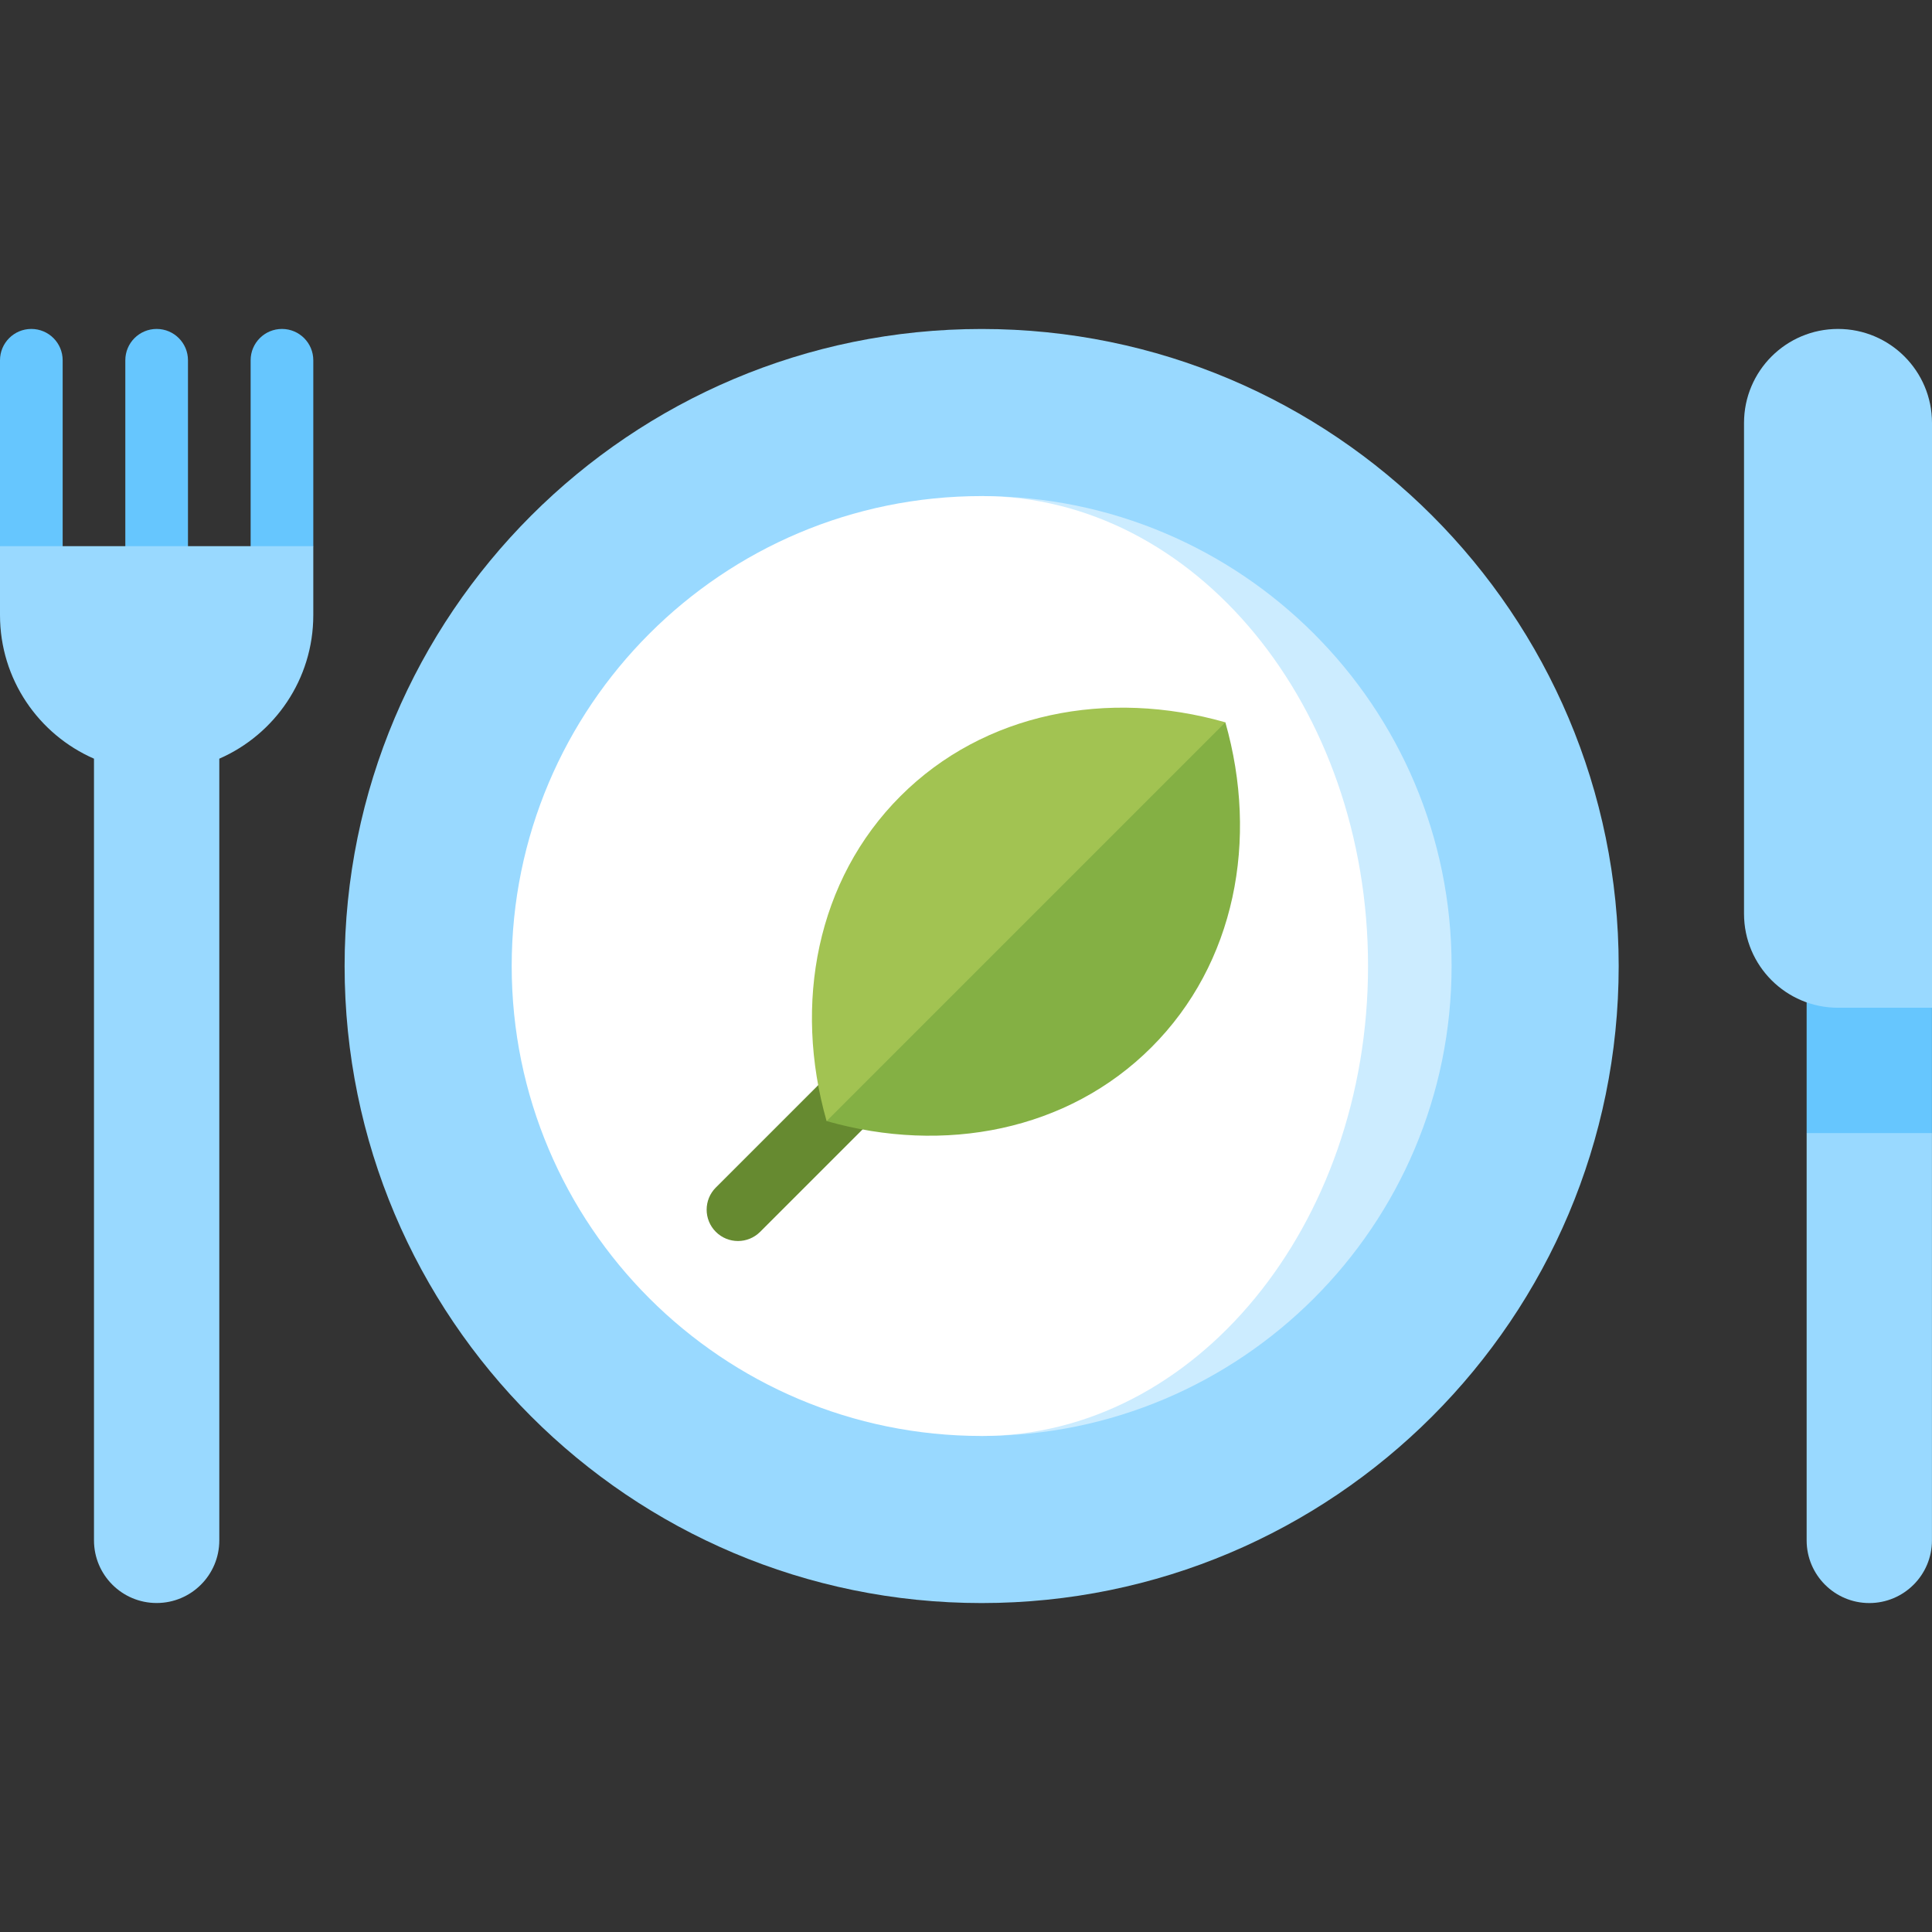
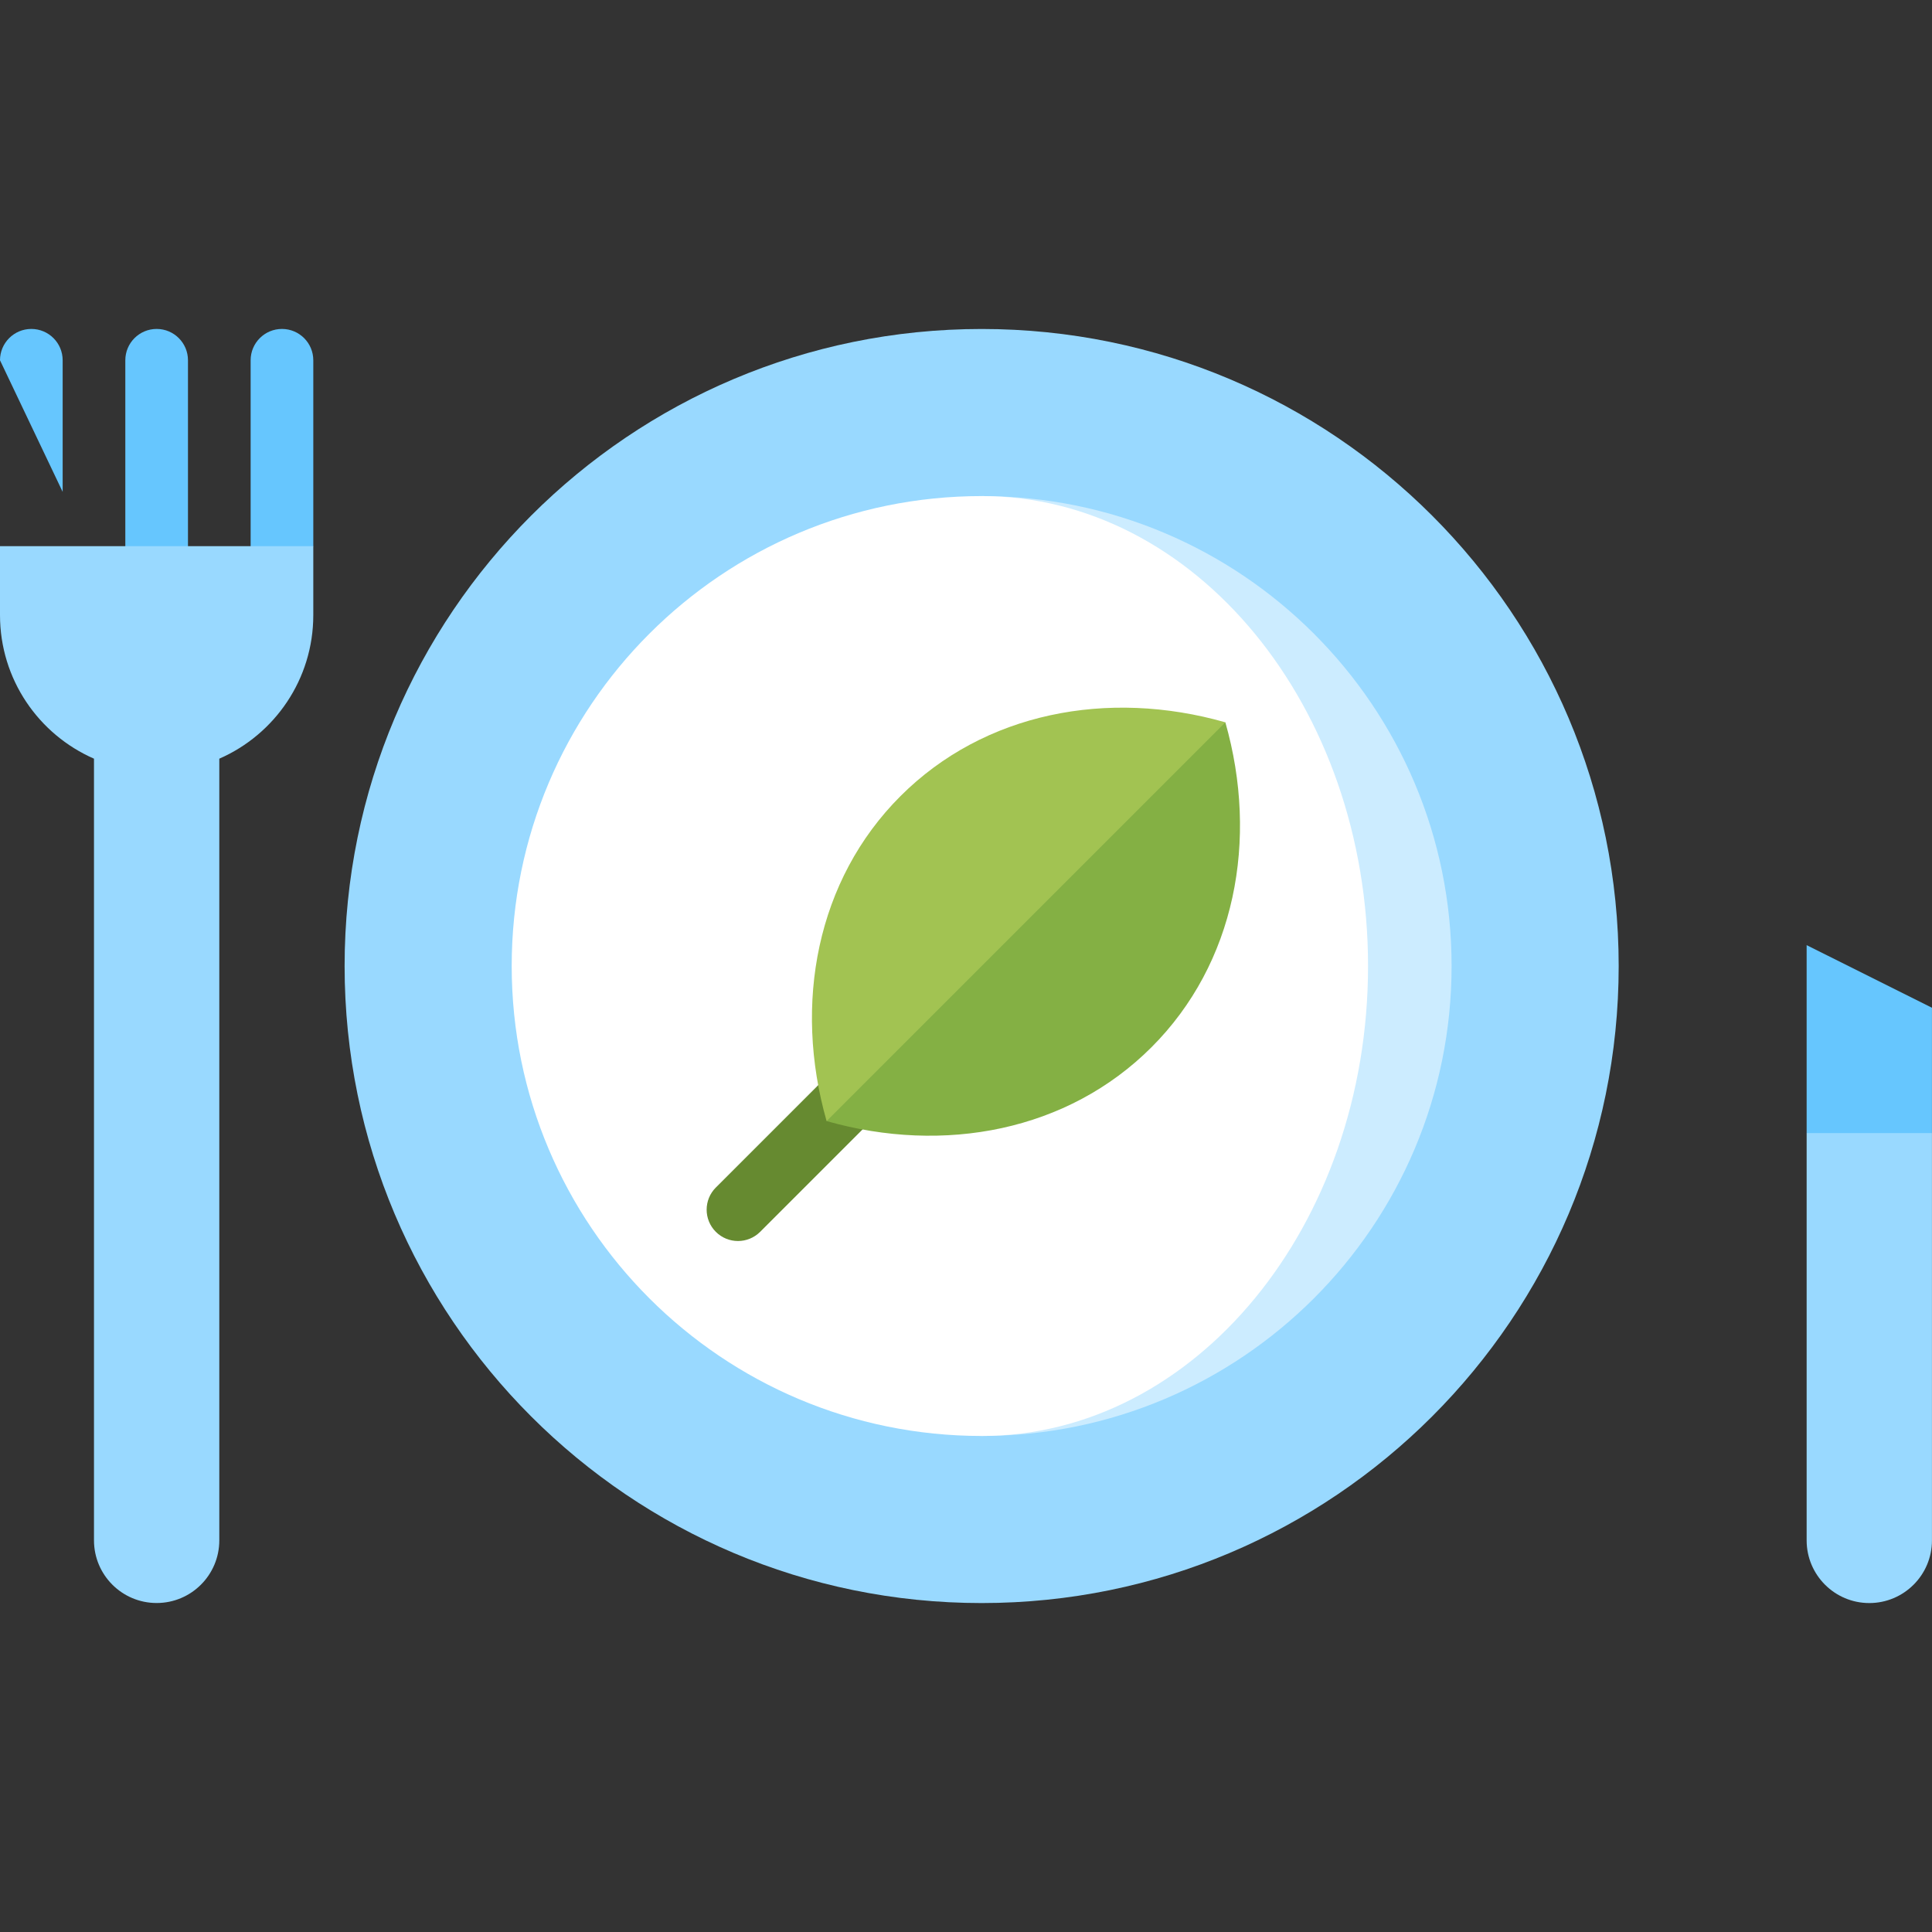
<svg xmlns="http://www.w3.org/2000/svg" height="800px" width="800px" version="1.1" id="Layer_1" viewBox="0 0 512 512" xml:space="preserve">
  <rect x="0" y="0" width="512" height="512" fill="#333333" stroke="none" />
  <path style="fill:#99D9FF;" d="M260.146,87.184c93.234,0,168.822,75.588,168.822,168.822S353.38,424.827,260.146,424.827  S91.324,349.239,91.324,256.006S166.912,87.184,260.146,87.184z" />
  <path style="fill:#CCECFF;" d="M260.146,131.465v249.081c68.78,0,124.541-55.761,124.541-124.541S328.925,131.465,260.146,131.465z" />
  <path style="fill:#FFFFFF;" d="M260.146,131.465c56.547,0,102.4,55.761,102.4,124.541s-45.853,124.541-102.4,124.541  c-68.78,0-124.541-55.761-124.541-124.541S191.366,131.465,260.146,131.465z" />
  <path style="fill:#668A30;" d="M289.505,214.905l-99.804,99.804c-3.242,3.242-3.242,8.5,0,11.741  c1.622,1.621,3.747,2.432,5.872,2.432s4.25-0.81,5.872-2.432l99.804-99.804L289.505,214.905z" />
  <path style="fill:#84B044;" d="M324.731,191.42c8.869,31.147,2.623,63.914-19.57,86.107c-22.193,22.193-54.959,28.438-86.107,19.57  l38.356-73.582L324.731,191.42z" />
  <path style="fill:#A2C352;" d="M324.731,191.42L219.055,297.096c-8.869-31.147-2.623-63.914,19.57-86.107  S293.585,182.551,324.731,191.42z" />
  <g>
    <path style="fill:#66C6FE;" d="M41.514,87.173c-4.585,0-8.303,3.717-8.303,8.303v84.134h16.605V95.476   C49.816,90.89,46.099,87.173,41.514,87.173z" />
    <path style="fill:#66C6FE;" d="M74.724,87.173c-4.585,0-8.303,3.717-8.303,8.303v84.134l16.605-34.871V95.476   C83.027,90.89,79.31,87.173,74.724,87.173z" />
-     <path style="fill:#66C6FE;" d="M8.303,87.173C3.717,87.173,0,90.89,0,95.476v49.263l16.605,34.871V95.476   C16.605,90.89,12.888,87.173,8.303,87.173z" />
+     <path style="fill:#66C6FE;" d="M8.303,87.173C3.717,87.173,0,90.89,0,95.476l16.605,34.871V95.476   C16.605,90.89,12.888,87.173,8.303,87.173z" />
    <polygon style="fill:#66C6FE;" points="511.989,267.065 511.989,300.276 495.384,330.73 478.778,300.276 478.778,250.47  " />
  </g>
  <g>
    <path style="fill:#99D9FF;" d="M511.989,300.276v107.946c0,9.166-7.439,16.605-16.605,16.605c-9.166,0-16.605-7.439-16.605-16.605   V300.276H511.989z" />
-     <path style="fill:#99D9FF;" d="M487.092,87.173c-13.757,0-24.908,11.152-24.908,24.908v130.076   c0,13.757,11.151,24.908,24.908,24.908H512c0-71.9,0-154.984,0-154.984C512,98.325,500.849,87.173,487.092,87.173z" />
    <path style="fill:#99D9FF;" d="M0,144.738v18.271c0,17.022,10.249,31.642,24.908,38.05v207.151c0,9.171,7.435,16.605,16.605,16.605   s16.605-7.435,16.605-16.605V201.059c14.659-6.407,24.908-21.028,24.908-38.05v-18.271H0z" />
  </g>
</svg>